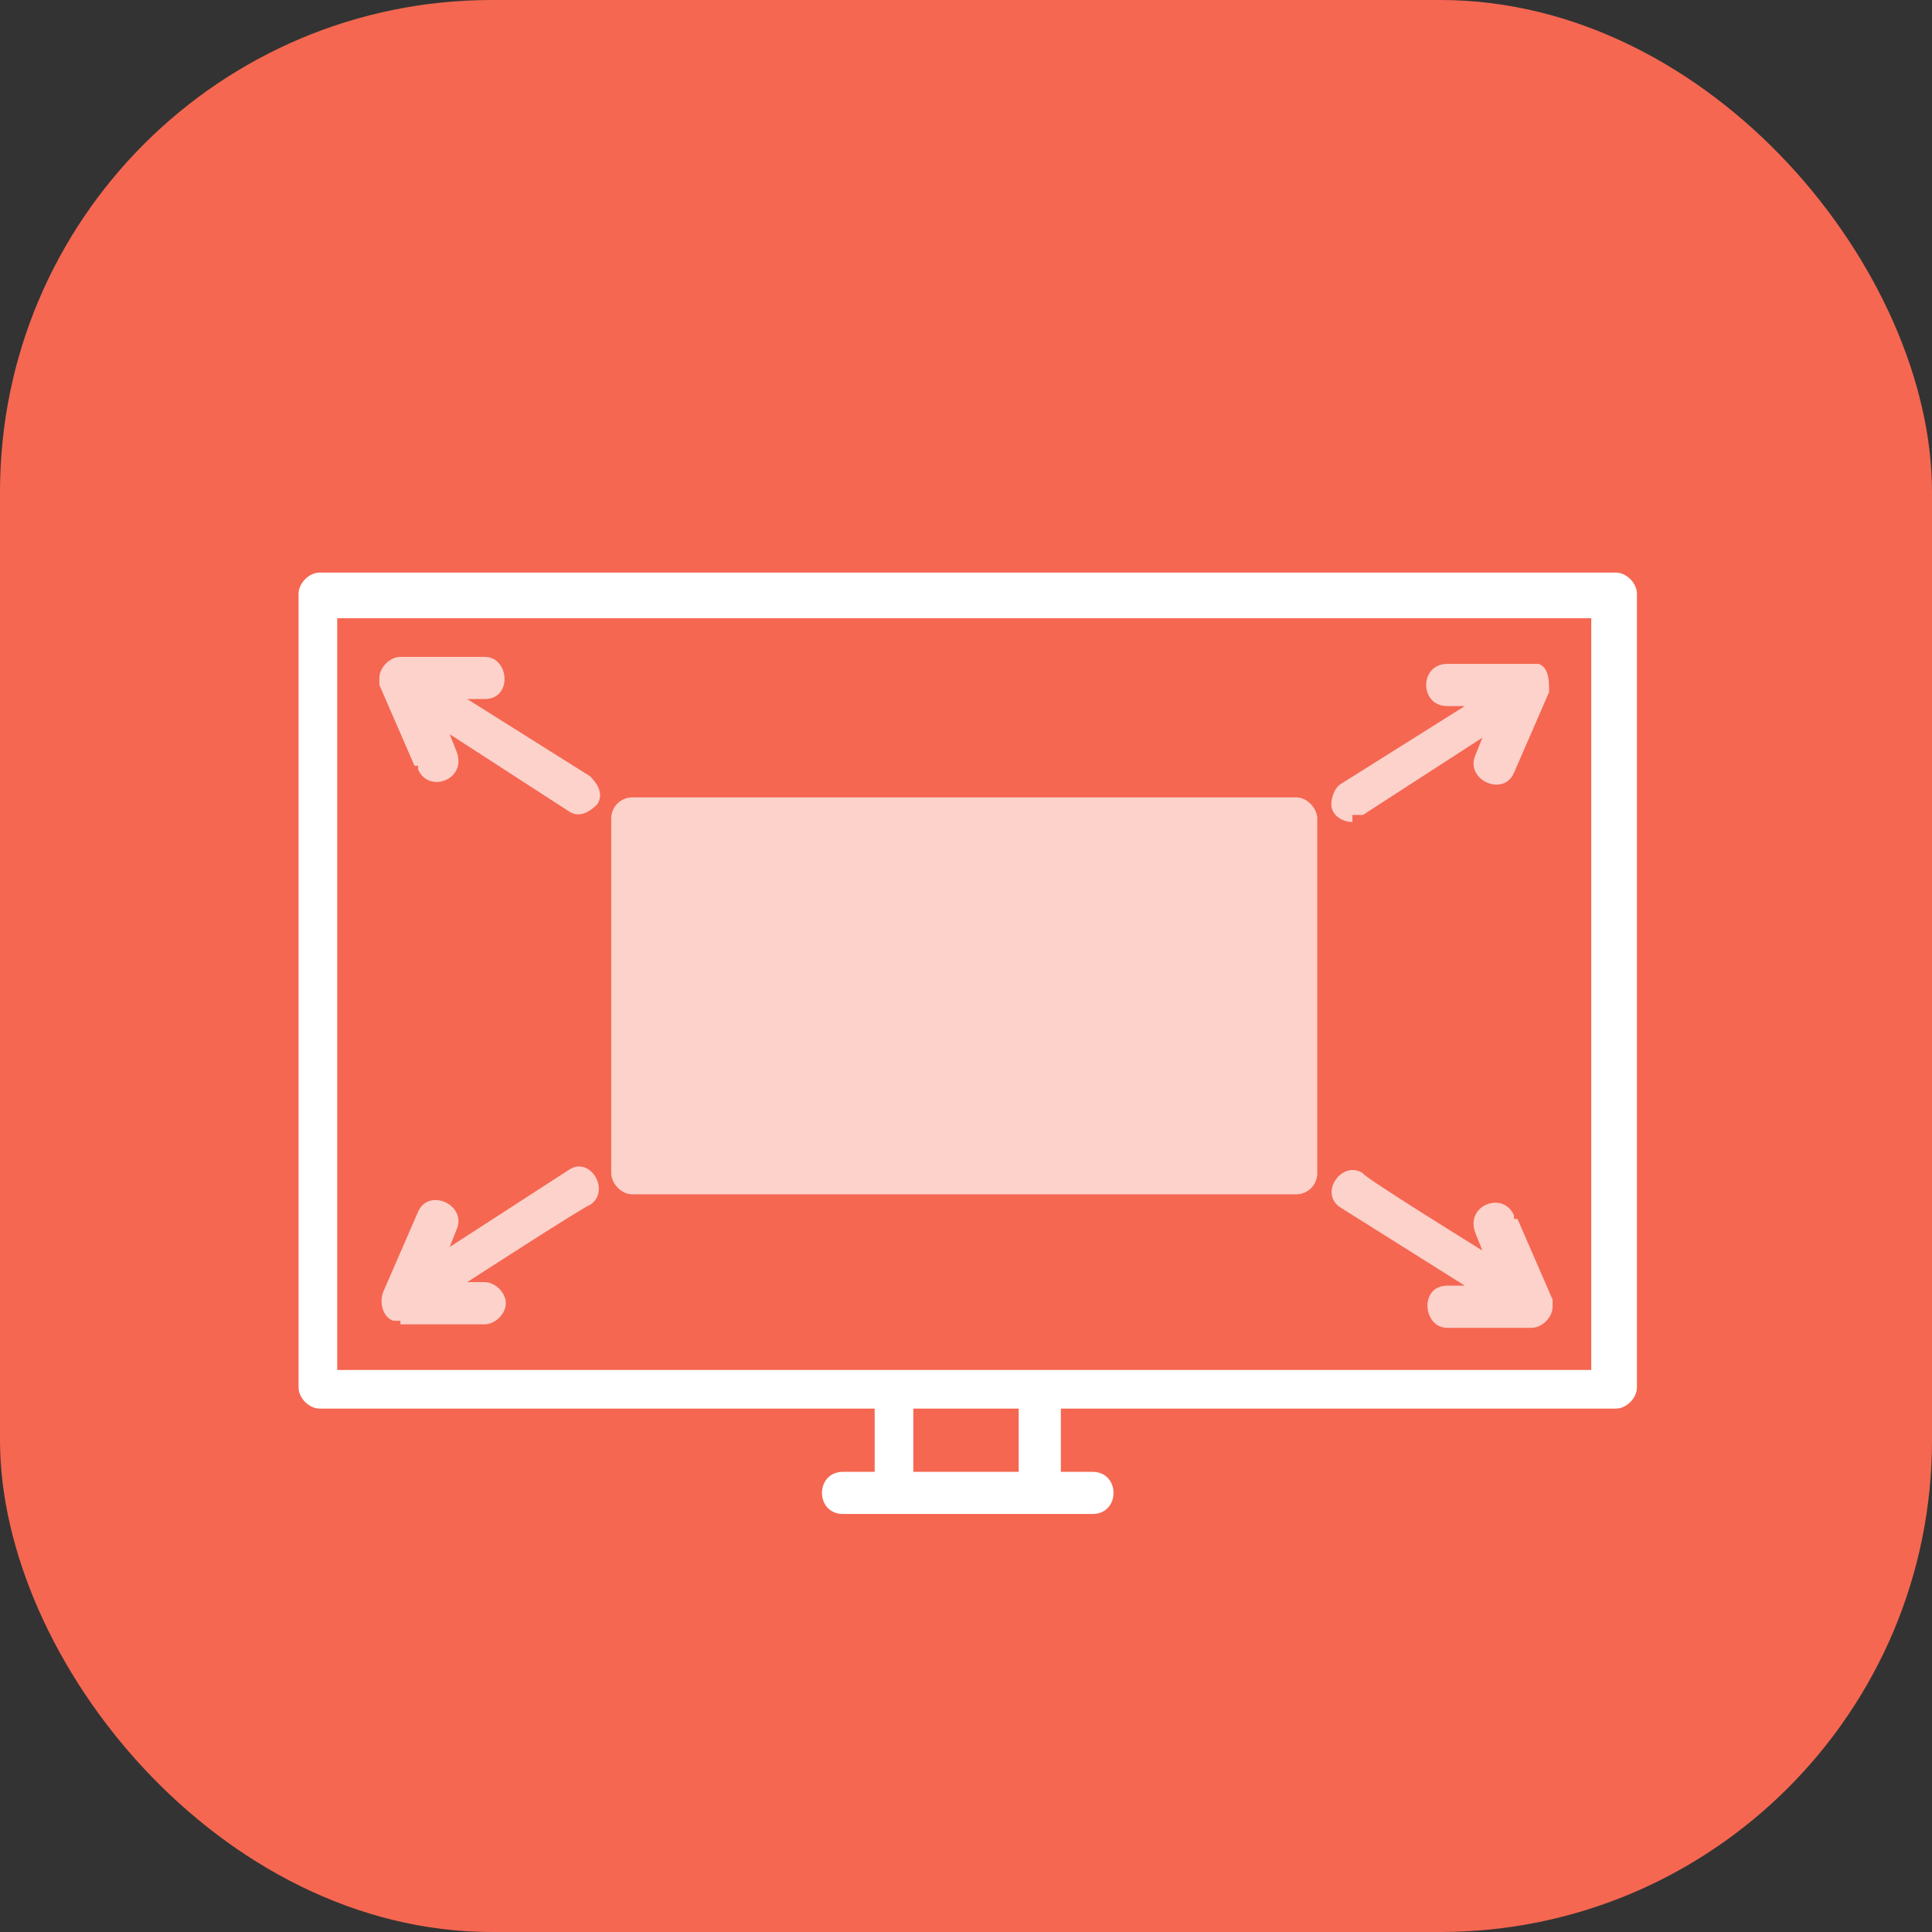
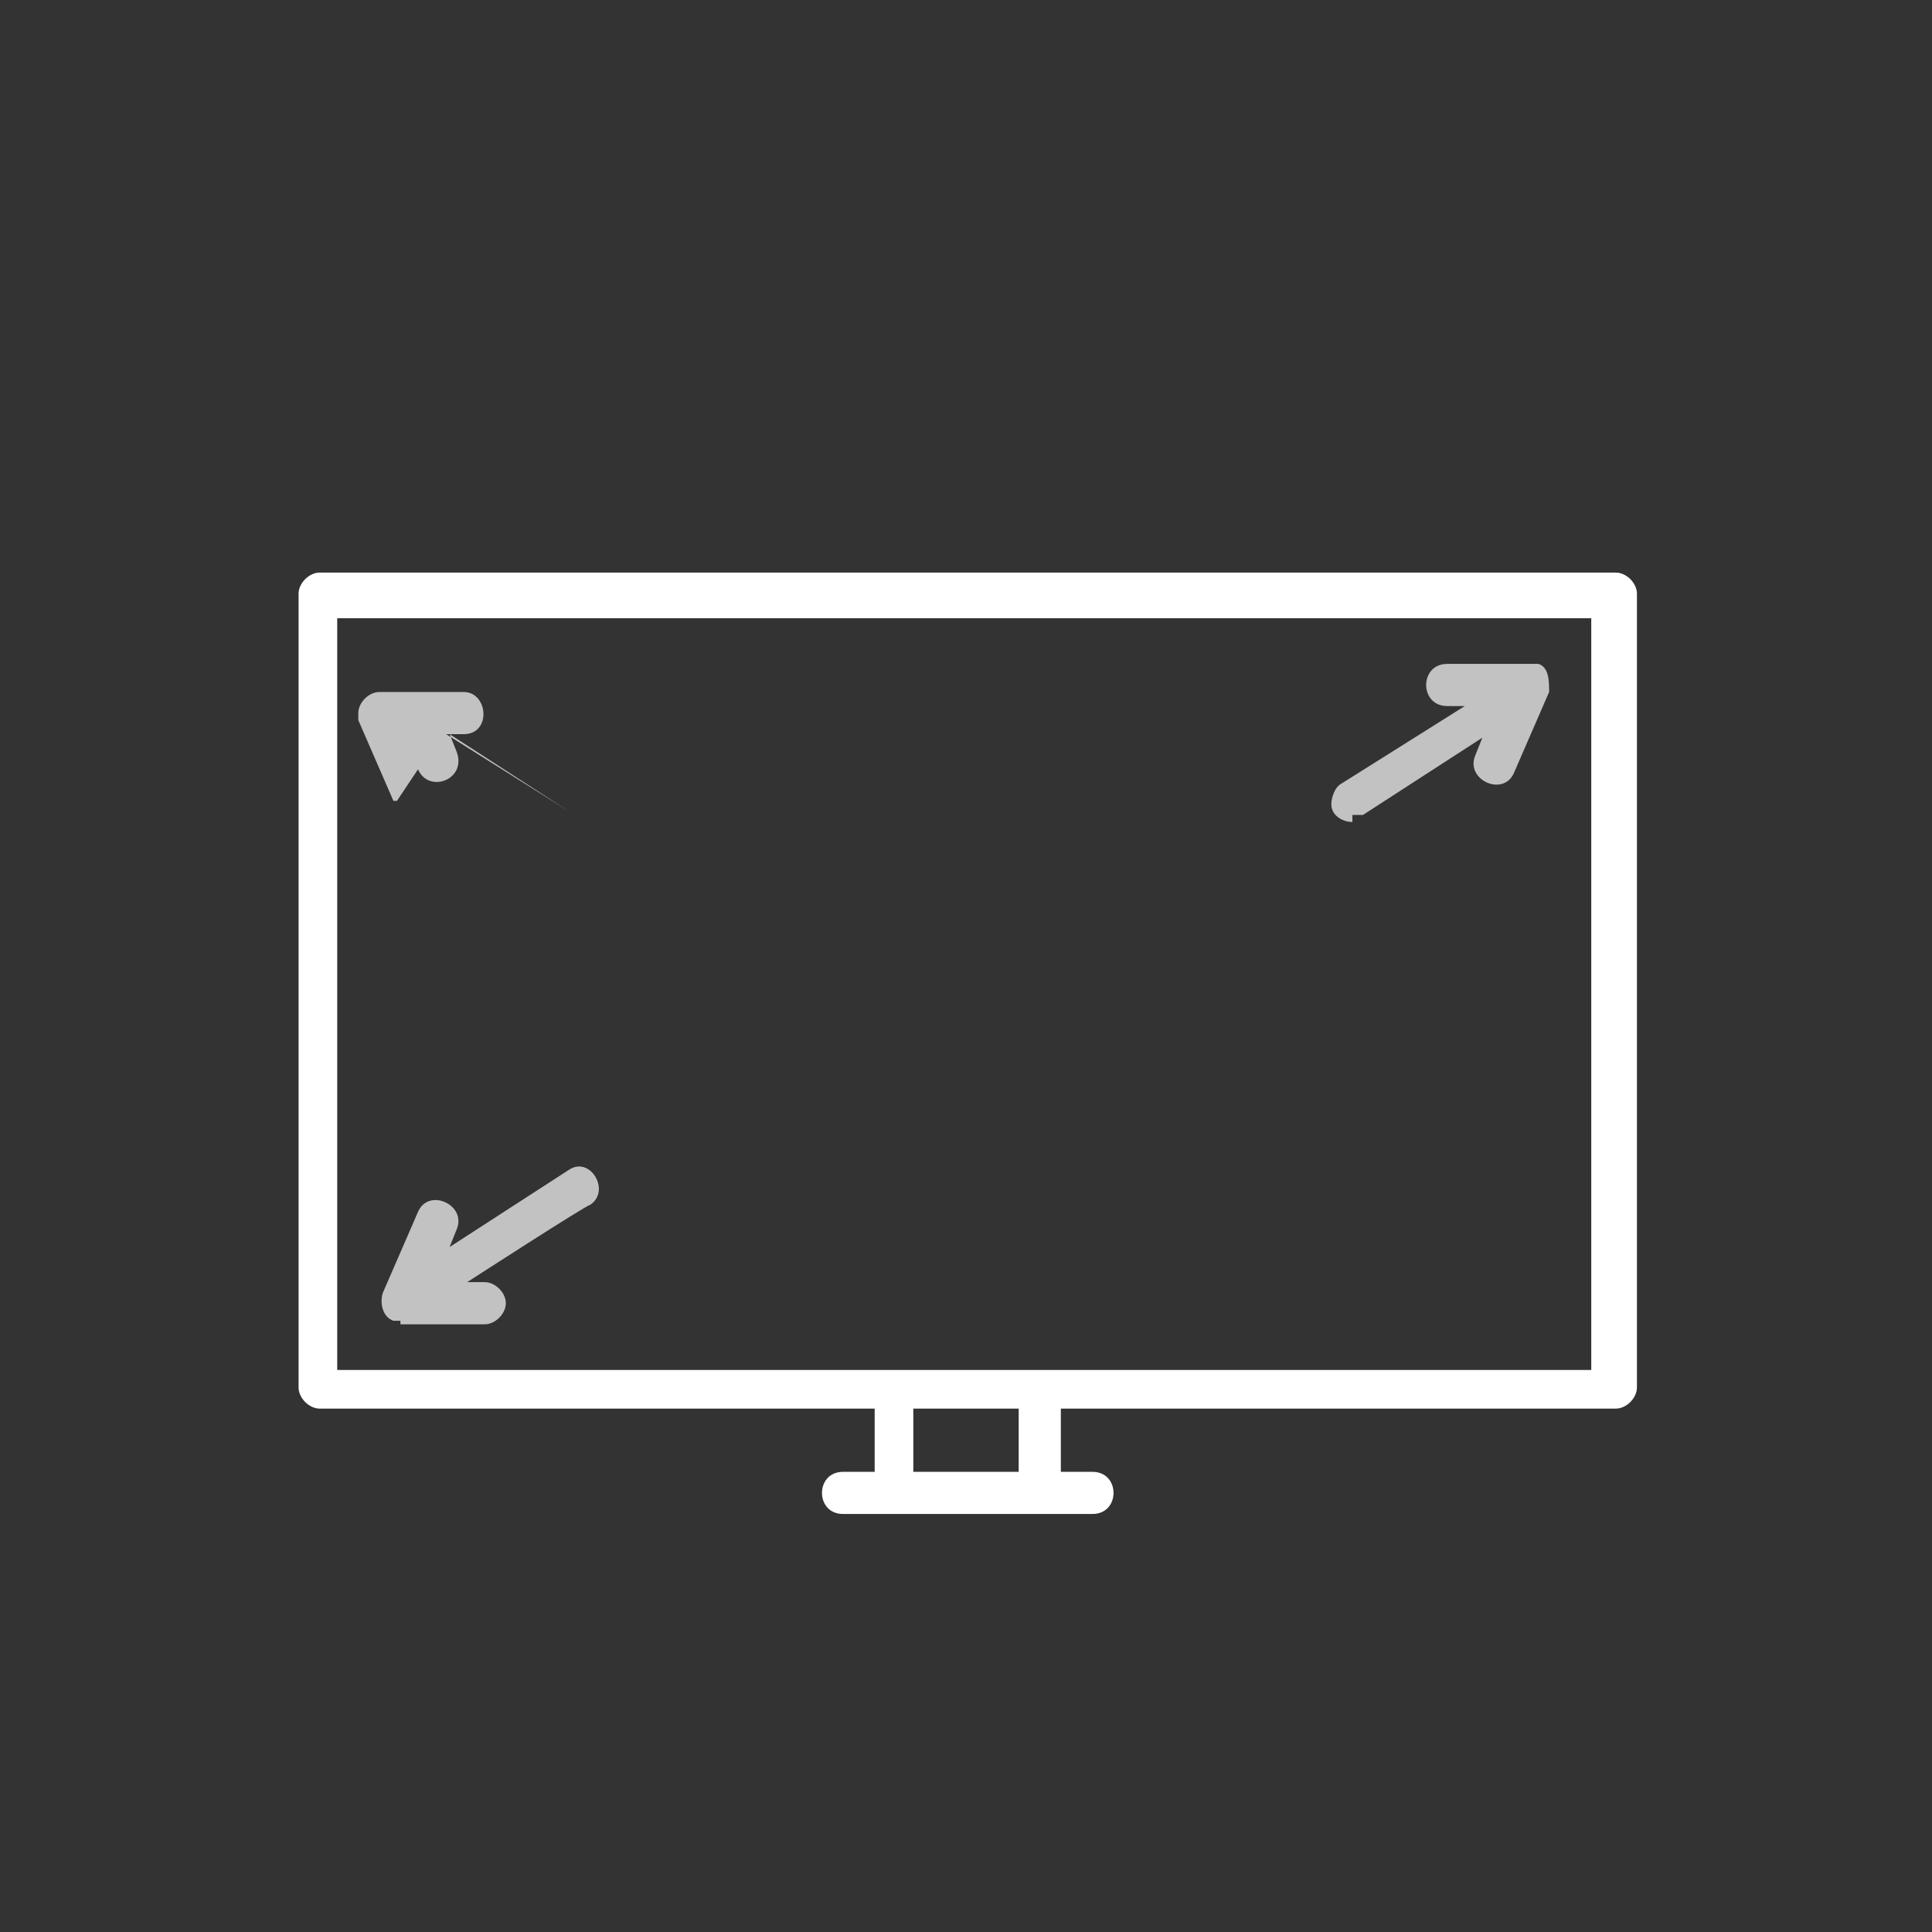
<svg xmlns="http://www.w3.org/2000/svg" id="Layer_1" version="1.1" viewBox="0 0 55 55">
  <rect x="0" y="0" width="55" height="55" fill="#333333" stroke="none" />
  <defs>
    <style>
      .st0 {
        fill: #f56751;
      }

      .st1, .st2 {
        fill: #fff;
      }

      .st2 {
        isolation: isolate;
        opacity: .7;
      }
    </style>
  </defs>
  <g id="jam-_icon_one">
-     <rect id="Rectangle_6962" class="st0" y="0" width="55" height="55" rx="14" ry="14" />
-   </g>
+     </g>
  <g>
    <path class="st1" d="M45.9,16.3H9.1c-.3,0-.6.3-.6.6v22.6c0,.3.3.6.6.6h15.8v1.8h-.9c-.8,0-.8,1.2,0,1.2h7.1c.8,0,.8-1.2,0-1.2h-.9v-1.8h15.8c.3,0,.6-.3.6-.6v-22.6c0-.3-.3-.6-.6-.6h-.1ZM29,41.9h-3v-1.8h3v1.8ZM45.4,39H9.6v-21.4h35.7v21.4h0Z" />
-     <path class="st2" d="M43.1,34.6c-.3-.7-1.4-.3-1.1.5l.2.5s-3.4-2.1-3.4-2.2c-.6-.4-1.3.6-.6,1l3.5,2.2h-.5c-.8,0-.7,1.2,0,1.2s0,0,0,0h2.4c.3,0,.6-.3.6-.6v-.2l-1-2.3h-.1Z" />
    <path class="st2" d="M38.5,23.2h.3l3.4-2.2-.2.5c-.3.7.8,1.2,1.1.5l1-2.3c0-.3,0-.7-.3-.8h-2.6c-.8,0-.8,1.2,0,1.2h.5l-3.5,2.2c-.2.1-.3.4-.3.6,0,.3.3.5.6.5v-.2Z" />
    <path class="st2" d="M11.4,37.7h2.4c.3,0,.6-.3.6-.6s-.3-.6-.6-.6h-.5s3.4-2.2,3.5-2.2c.6-.4,0-1.4-.6-1l-3.4,2.2.2-.5c.3-.7-.8-1.2-1.1-.5l-1,2.3c-.1.3,0,.7.3.8h.2Z" />
-     <path class="st2" d="M11.9,21.9c.3.7,1.4.3,1.1-.5l-.2-.5,3.4,2.2c.3.2.6,0,.8-.2.2-.3,0-.6-.2-.8l-3.5-2.2h.5c.8,0,.7-1.2,0-1.2h-2.4c-.3,0-.6.3-.6.6v.2l1,2.3h.1Z" />
+     <path class="st2" d="M11.9,21.9c.3.7,1.4.3,1.1-.5l-.2-.5,3.4,2.2l-3.5-2.2h.5c.8,0,.7-1.2,0-1.2h-2.4c-.3,0-.6.3-.6.6v.2l1,2.3h.1Z" />
  </g>
-   <rect class="st2" x="17.4" y="22.7" width="20.1" height="11.3" rx=".6" ry=".6" />
</svg>